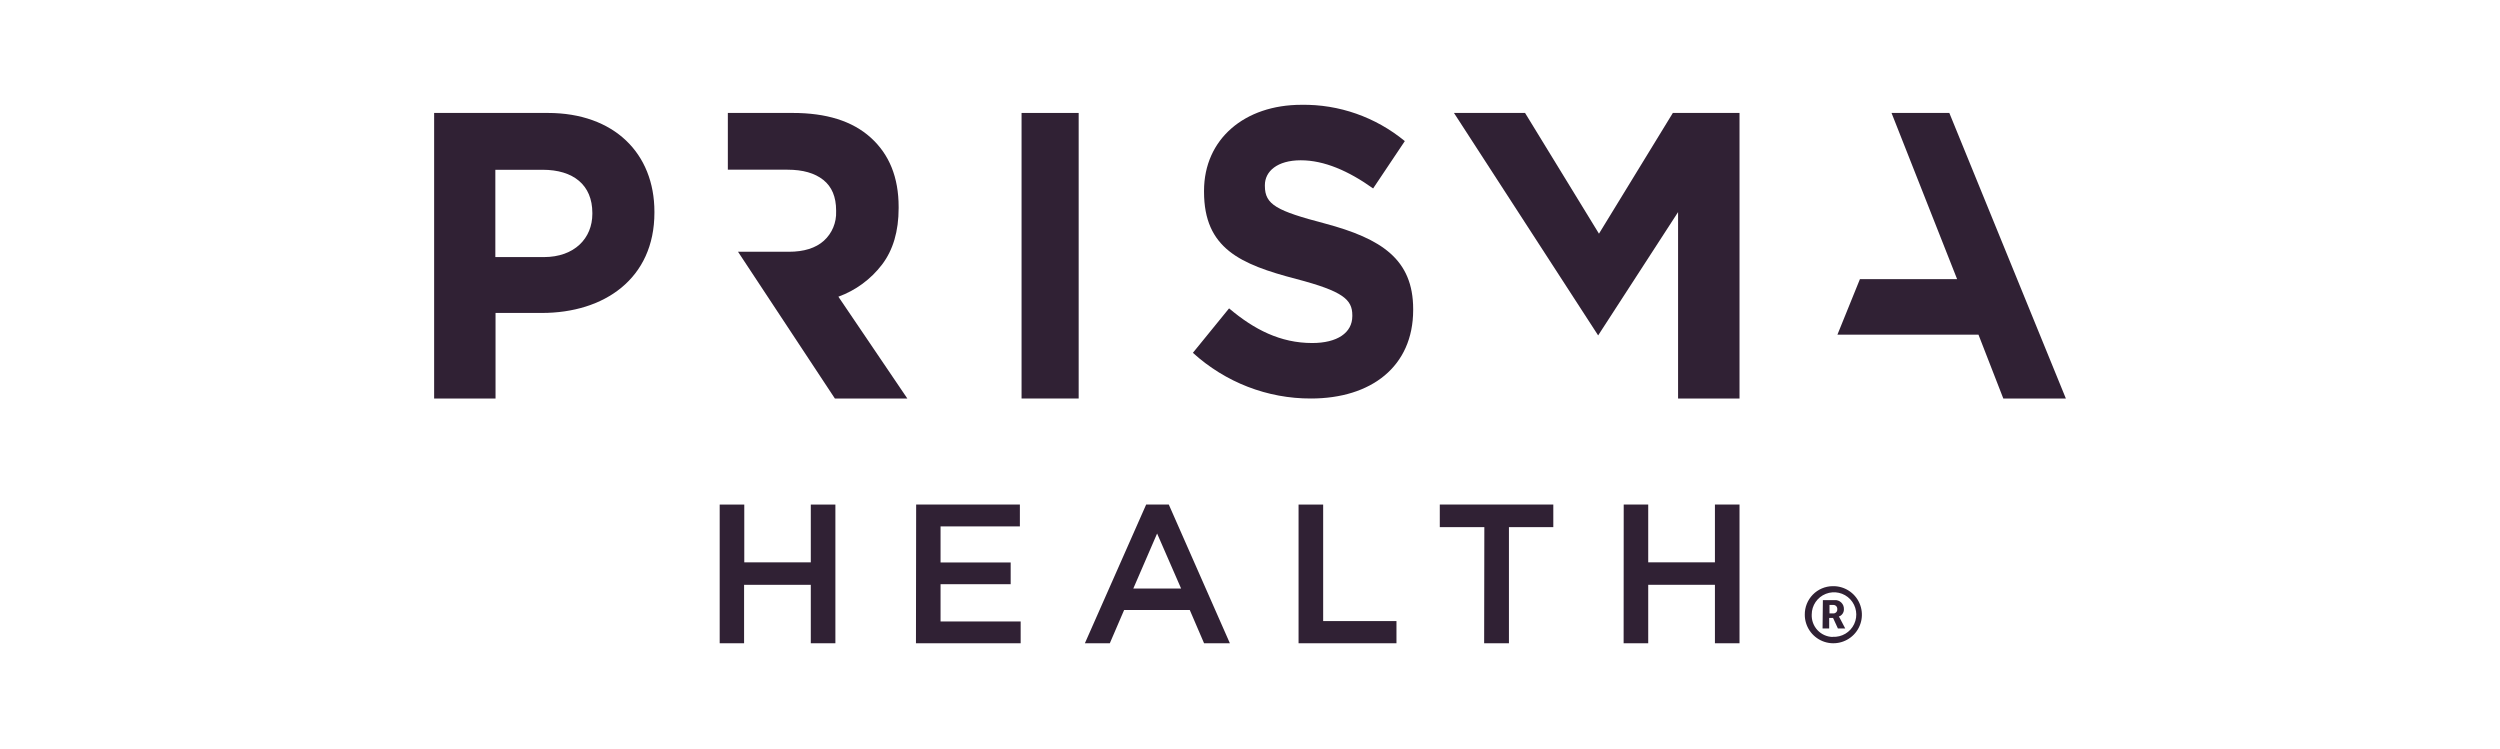
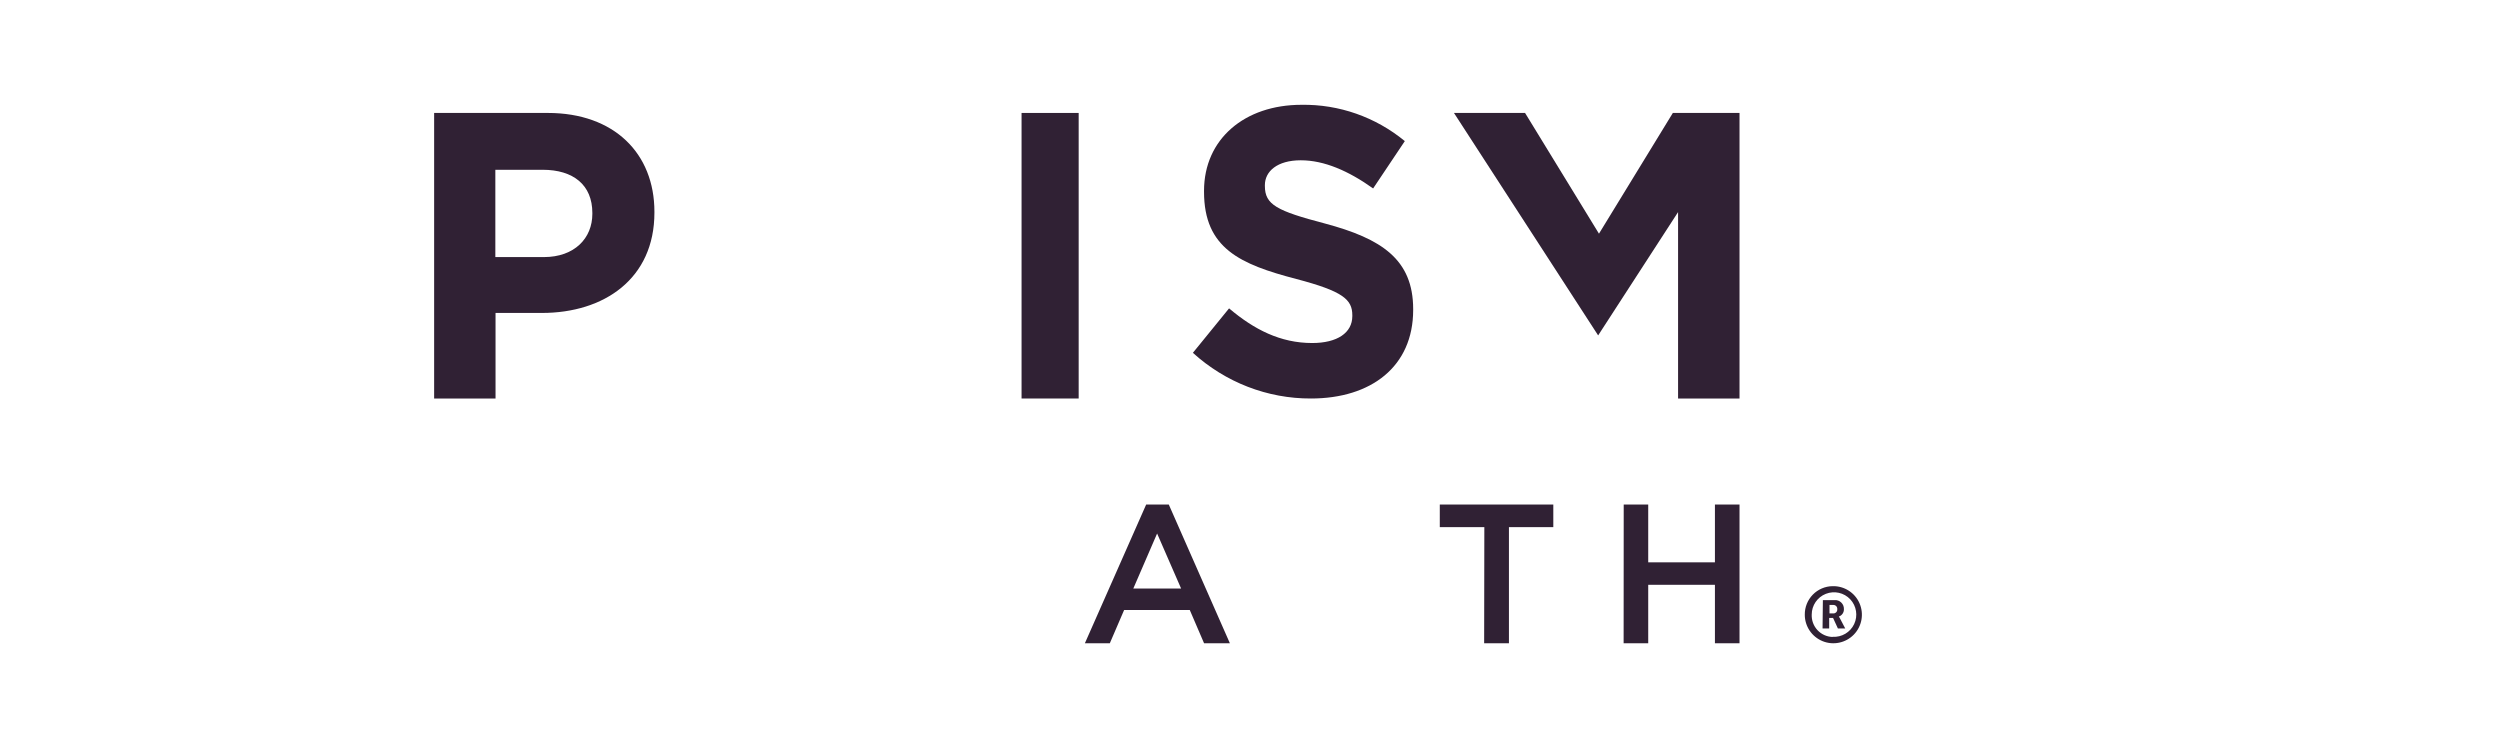
<svg xmlns="http://www.w3.org/2000/svg" width="167" height="50" viewBox="0 0 167 50" fill="none">
  <path d="M82.102 20.599L79.685 23.568C81.86 25.544 84.669 26.631 87.575 26.62C91.585 26.62 94.4 24.493 94.4 20.707V20.652C94.4 17.314 92.275 15.939 88.504 14.93C85.289 14.085 84.494 13.677 84.494 12.424V12.368C84.494 11.444 85.323 10.707 86.89 10.707C88.458 10.707 90.079 11.415 91.725 12.588L93.842 9.425C91.886 7.817 89.443 6.96 86.937 7.001C83.138 7.001 80.429 9.29 80.429 12.75V12.808C80.429 16.593 82.846 17.656 86.591 18.636C89.7 19.454 90.335 20 90.335 21.06V21.115C90.335 22.233 89.328 22.914 87.654 22.914C85.529 22.914 83.776 22.013 82.102 20.599Z" fill="#302134" />
-   <path d="M132.162 22.355L133.821 26.62H138L130.215 7.545H126.354L130.735 18.646H124.243L122.74 22.355H132.162Z" fill="#302134" />
-   <path d="M49.718 33.705H48.075V42.97H49.705V39.066H54.161V42.97H55.804V33.705H54.161V37.565H49.718V33.705Z" fill="#302134" />
-   <path d="M68.128 33.705H61.199L61.186 42.97H68.18V41.513H62.829V39.025H67.513V37.571H62.829V35.162H68.128V33.705Z" fill="#302134" />
  <path fill-rule="evenodd" clip-rule="evenodd" d="M78.076 33.705H76.563L72.47 42.97H74.136L75.091 40.749H79.477L80.432 42.97H82.156L78.076 33.705ZM77.295 35.638L78.899 39.316H75.704L77.295 35.638Z" fill="#302134" />
-   <path d="M88.387 33.705H86.744V42.97H93.284V41.488H88.387V33.705Z" fill="#302134" />
  <path d="M96.178 35.213H99.154L99.141 42.97H100.797V35.213H103.761V33.705H96.178V35.213Z" fill="#302134" />
  <path d="M110.101 33.705H108.464L108.458 42.97H110.101V39.066H114.557V42.97H116.2V33.705H114.557V37.565H110.101V33.705Z" fill="#302134" />
  <path d="M97.125 7.545H101.874L106.811 15.61L111.746 7.545H116.2V26.62H112.095V14.168L106.756 22.405L97.125 7.545Z" fill="#302134" />
  <path d="M68.24 7.545H72.055V26.62H68.24V7.545Z" fill="#302134" />
-   <path d="M49.3 16.818L55.77 26.62H60.61L56.004 19.819C57.155 19.402 58.165 18.659 58.916 17.679C59.658 16.705 60.029 15.447 60.029 13.903V13.829C60.029 11.842 59.403 10.311 58.165 9.193C56.927 8.075 55.186 7.545 52.952 7.545H48.62V11.336H52.608C53.627 11.336 54.422 11.561 54.996 12.017C55.569 12.473 55.853 13.154 55.853 14.062V14.118C55.884 14.864 55.584 15.585 55.035 16.081C54.489 16.572 53.707 16.818 52.689 16.818H49.3Z" fill="#302134" />
  <path fill-rule="evenodd" clip-rule="evenodd" d="M29 7.545H36.595C41.028 7.545 43.715 10.25 43.715 14.147V14.203C43.715 18.616 40.359 20.905 36.2 20.905H33.102V26.62H29V7.545ZM36.329 17.173C38.374 17.173 39.569 15.919 39.569 14.282V14.229C39.569 12.348 38.294 11.341 36.249 11.341H33.089V17.17L36.329 17.173Z" fill="#302134" />
  <path fill-rule="evenodd" clip-rule="evenodd" d="M122.548 40.087H121.768L121.747 41.982H122.189V41.279H122.449L122.772 41.982H123.261L122.902 41.295C122.884 41.256 122.861 41.219 122.834 41.185C123.044 41.114 123.182 40.913 123.173 40.691C123.18 40.525 123.116 40.364 122.996 40.249C122.877 40.133 122.714 40.074 122.548 40.087ZM122.659 40.898C122.606 40.953 122.531 40.982 122.455 40.977H122.21V40.41H122.47C122.543 40.41 122.612 40.44 122.662 40.493C122.711 40.547 122.736 40.618 122.73 40.691C122.738 40.767 122.712 40.843 122.659 40.898Z" fill="#302134" />
  <path fill-rule="evenodd" clip-rule="evenodd" d="M124.215 40.299C123.905 39.588 123.194 39.136 122.418 39.156C121.919 39.162 121.443 39.366 121.095 39.723C120.746 40.081 120.554 40.562 120.56 41.06C120.559 41.837 121.029 42.536 121.748 42.829C122.466 43.122 123.291 42.95 123.833 42.394C124.375 41.839 124.526 41.01 124.215 40.299ZM123.858 41.688C123.598 42.24 123.027 42.577 122.418 42.539V42.549C122.033 42.539 121.668 42.374 121.406 42.092C121.144 41.81 121.006 41.435 121.023 41.05C121.025 40.44 121.398 39.892 121.966 39.668C122.534 39.444 123.181 39.59 123.598 40.035C124.015 40.481 124.118 41.136 123.858 41.688Z" fill="#302134" />
</svg>